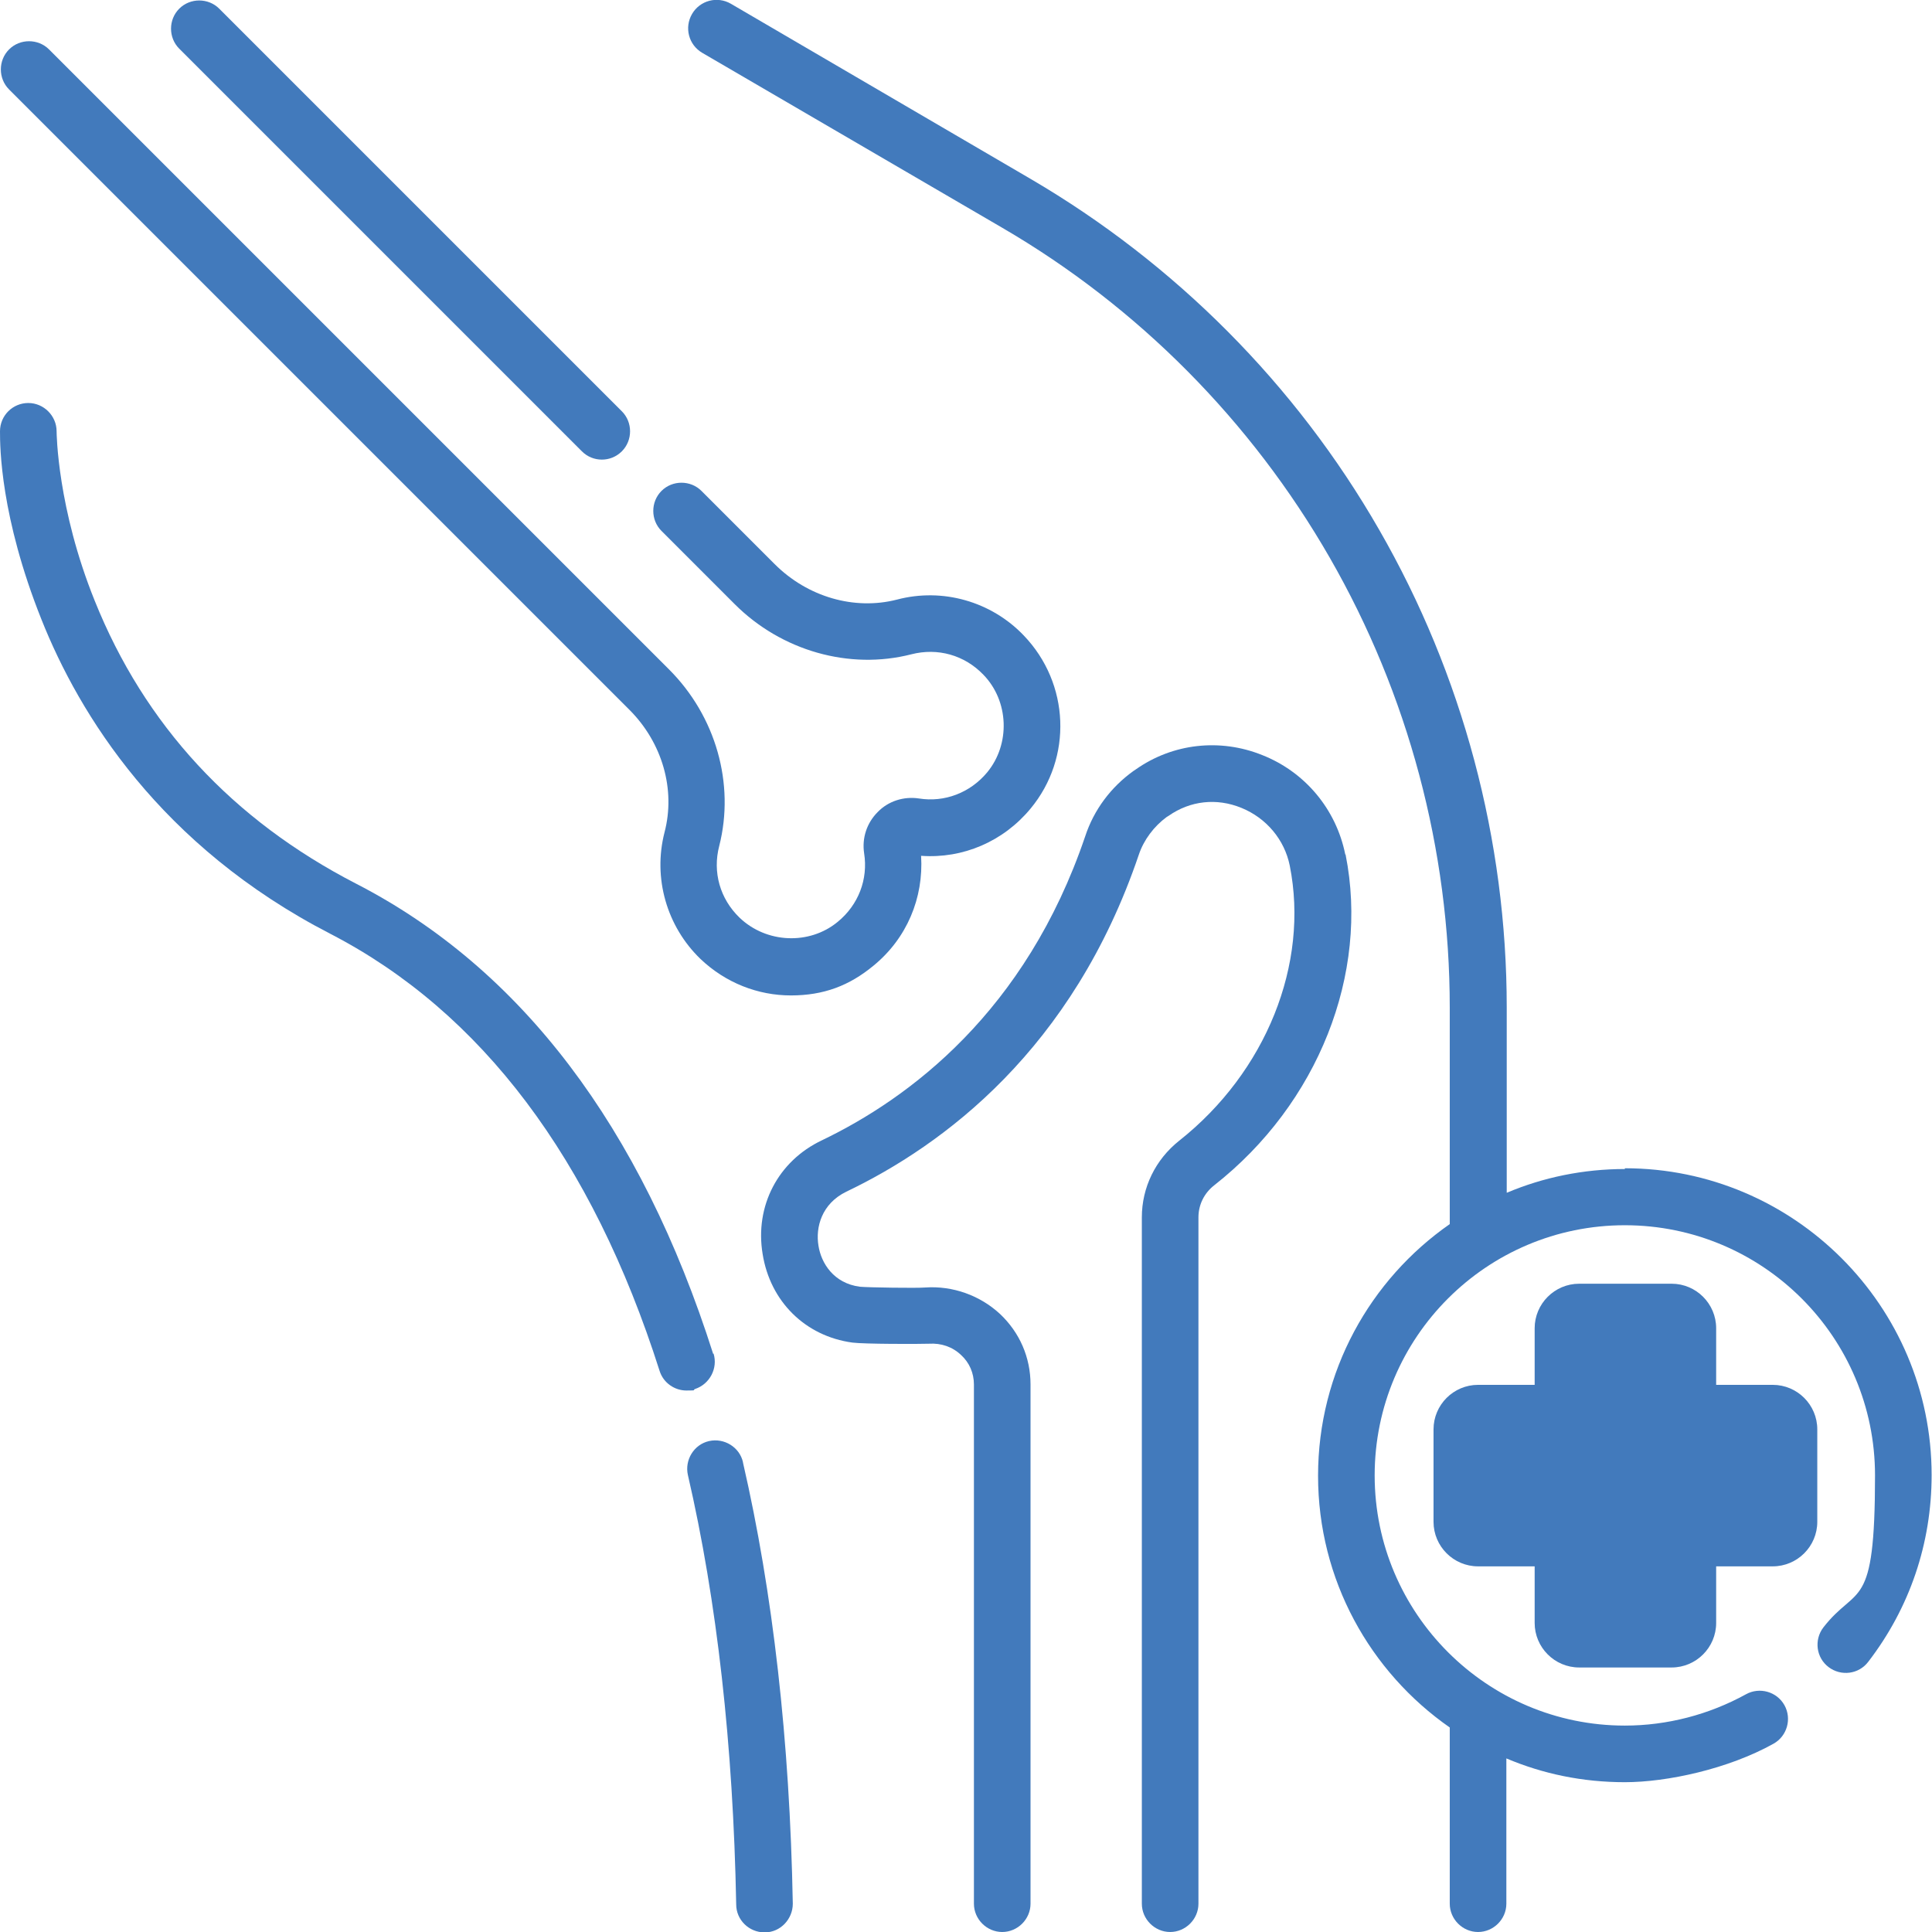
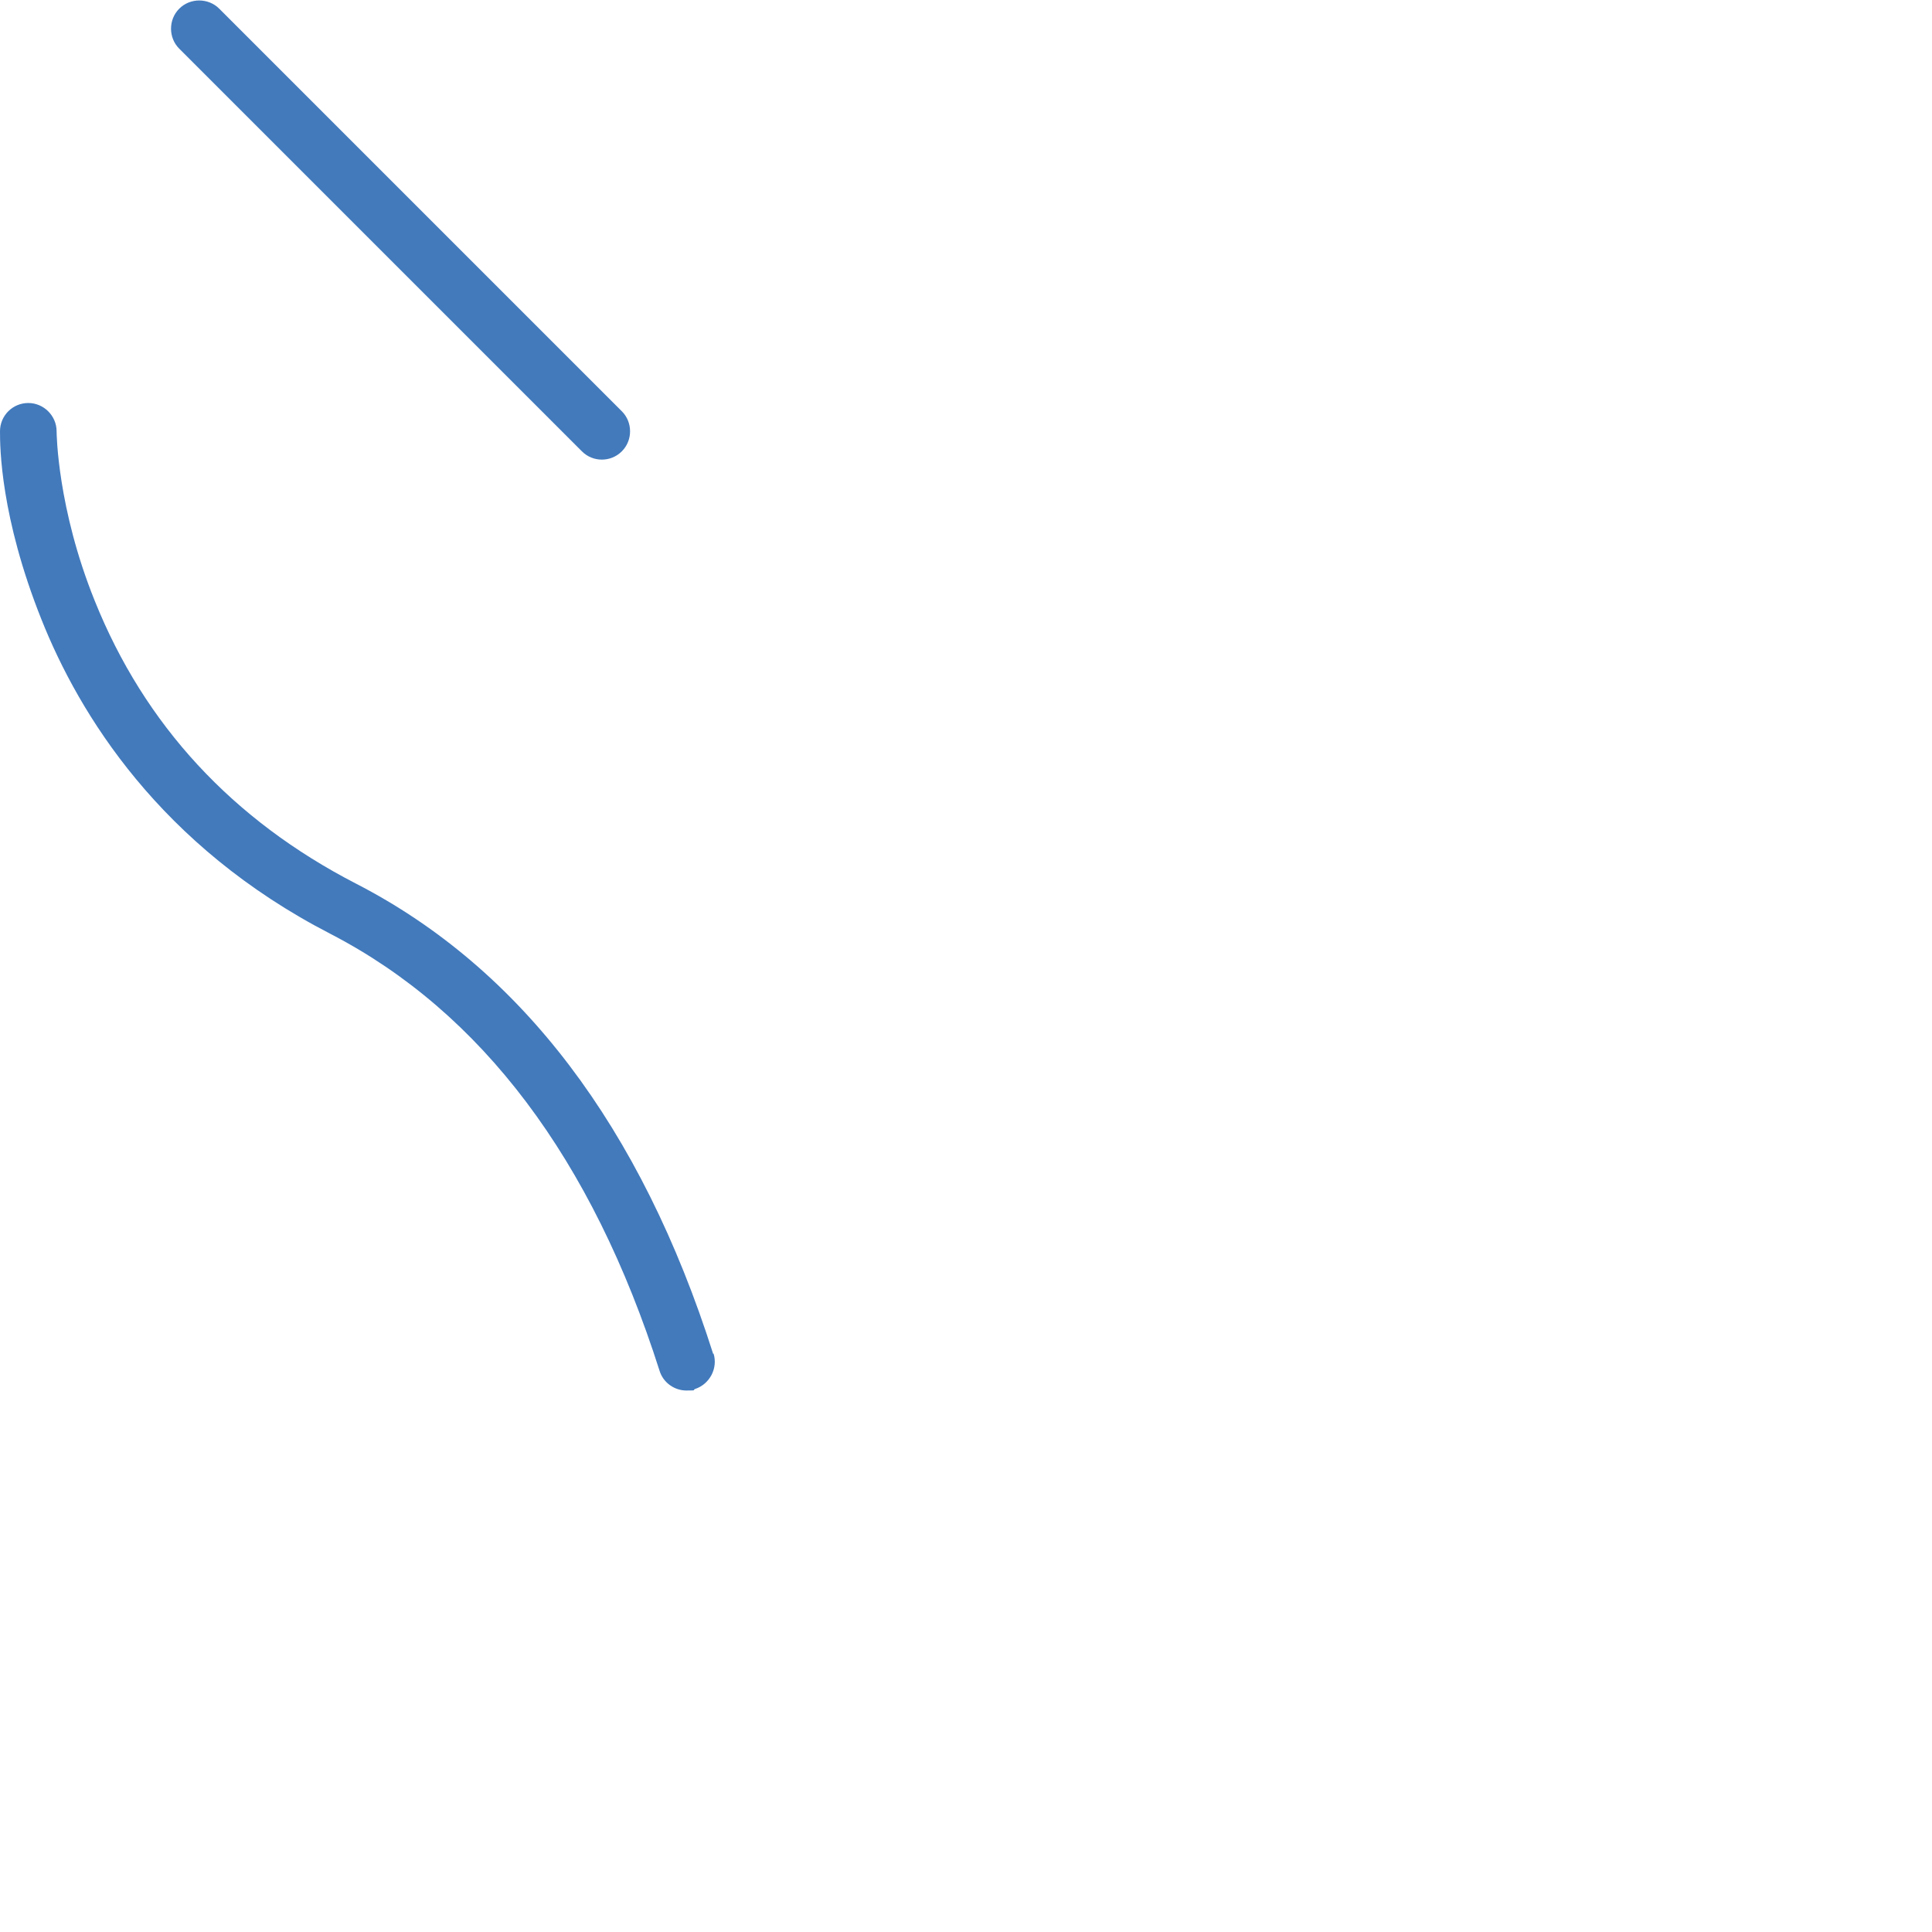
<svg xmlns="http://www.w3.org/2000/svg" id="Capa_1" version="1.1" viewBox="0 0 512 512">
  <defs>
    <style>
      .st0 {
        fill: #427abc;
      }
    </style>
  </defs>
  <path class="st0" d="M154.2,119.6c1.5,1.5,3.4,2.2,5.3,2.2s3.8-.7,5.3-2.2c2.9-2.9,2.9-7.7,0-10.6L58.1,2.3c-2.9-2.9-7.7-2.9-10.6,0-2.9,2.9-2.9,7.7,0,10.6l106.7,106.7Z" />
-   <path class="st0" d="M166.8,188.1c8.7,8.7,12.3,21.1,9.3,32.5-3.1,12.1.6,24.9,9.5,33.5,6.7,6.4,15.3,9.7,24,9.7s15.5-2.6,21.9-7.9c8.8-7.2,13.3-17.9,12.6-29.1,11.1.8,21.8-3.8,29-12.5,11.2-13.5,10.4-33.2-1.8-45.9-8.6-9-21.5-12.7-33.6-9.5-11.3,2.9-23.7-.7-32.4-9.4l-19.4-19.4c-2.9-2.9-7.7-2.9-10.6,0-2.9,2.9-2.9,7.7,0,10.6l19.4,19.4c12.4,12.4,30.4,17.5,46.8,13.3,7-1.8,14.1.2,19.1,5.4,6.8,7,7.2,18.4,1,25.9-4.5,5.4-11.3,8-18.1,6.9-4-.6-8.1.7-10.9,3.6-2.9,2.9-4.2,6.9-3.6,10.9,1.1,6.9-1.5,13.7-7,18.2-7.5,6.2-18.9,5.7-26-1.1-5.2-5-7.2-12.1-5.4-19,4.2-16.5-.9-34.4-13.3-46.8L13,13.1c-2.9-2.9-7.7-2.9-10.6,0-2.9,2.9-2.9,7.7,0,10.6l164.4,164.4h0Z" />
-   <path class="st0" d="M356.5,226.4h0c-2.4-11.9-10.6-21.8-22-26.3-11.2-4.5-23.7-3.1-33.5,3.8l-.6.4c-6,4.3-10.5,10.3-12.8,17.3-15.8,46.6-46.7,69.5-69.8,80.6-11.6,5.5-17.8,17.4-15.7,30.1,2,12.6,11.3,21.8,23.8,23.5,3,.4,17.7.4,20.3.3,3.2-.2,6.2.8,8.5,3,2.2,2,3.4,4.8,3.4,7.8v137.6c0,4.1,3.4,7.5,7.5,7.5s7.5-3.4,7.5-7.5v-137.6c0-7.2-2.9-13.8-8.1-18.7-5.3-4.9-12.5-7.5-19.8-7-2.2.2-15.2,0-17.3-.2-7-.9-10.3-6.3-11-10.9-.8-4.8.8-11.1,7.4-14.3,25.7-12.3,60-37.7,77.5-89.3,1.3-3.9,4-7.5,7.4-10l.5-.3c5.7-4,12.7-4.8,19.3-2.1,6.6,2.7,11.4,8.4,12.8,15.3,5.2,26.1-6.3,54.7-29.3,72.9-6.3,5-9.9,12.4-9.9,20.3v181.9c0,4.1,3.4,7.5,7.5,7.5s7.5-3.4,7.5-7.5v-181.9c0-3.3,1.5-6.4,4.2-8.5,27.5-21.6,41.1-56,34.8-87.6h0Z" />
-   <path class="st0" d="M196.9,387.5c-.9-4-5-6.5-9-5.6s-6.5,5-5.6,9c7.7,33.3,12,71.6,12.8,113.8,0,4.1,3.4,7.4,7.5,7.4s0,0,.1,0c4.1,0,7.4-3.5,7.4-7.6-.8-43.3-5.3-82.6-13.2-116.9h0Z" />
  <path class="st0" d="M189,358.8c-19.1-60.1-50.9-102.1-94.6-124.6-32.8-16.9-56.1-42.1-69.3-75-9.9-24.5-10.1-44.4-10.1-44.9,0-4.1-3.4-7.5-7.5-7.5S0,110.1,0,114.3s.1,22.6,11,49.9c10,25.1,31.4,60,76.6,83.3,40,20.7,69.3,59.6,87.2,115.8,1,3.2,4,5.2,7.1,5.2s1.5-.1,2.3-.4c3.9-1.3,6.1-5.5,4.9-9.4h0Z" />
-   <path class="st0" d="M469.8,367h-15v-15c0-6.5-5.3-11.8-11.8-11.8h-24.5c-6.5,0-11.8,5.3-11.8,11.8v15h-15c-6.5,0-11.8,5.3-11.8,11.8v24.5c0,6.5,5.3,11.8,11.8,11.8h15v15c0,6.5,5.3,11.8,11.8,11.8h24.5c6.5,0,11.8-5.3,11.8-11.8v-15h15c6.5,0,11.8-5.3,11.8-11.8v-24.5c0-6.5-5.3-11.8-11.8-11.8Z" />
-   <path class="st0" d="M430.7,309.8h0c-11.1,0-21.7,2.2-31.4,6.3v-49.1c0-44.4-11.7-88.2-33.8-126.6-22.1-38.5-54.1-70.6-92.4-93L193.7,1c-3.6-2.1-8.2-.9-10.3,2.7-2.1,3.6-.9,8.2,2.7,10.3l79.4,46.3c36.1,21,66.1,51.3,86.9,87.5,20.8,36.2,31.8,77.4,31.8,119.2v57.4c-21.1,14.7-34.9,39.1-34.9,66.7s13.8,52,34.9,66.7v46.7c0,4.1,3.4,7.5,7.5,7.5s7.5-3.4,7.5-7.5v-38.5c9.7,4.1,20.2,6.3,31.4,6.3s27.4-3.5,39.4-10.2c3.6-2,4.9-6.6,2.9-10.2s-6.6-4.9-10.2-2.9c-9.8,5.4-20.9,8.3-32.1,8.3-36.5,0-66.3-29.7-66.3-66.3s29.7-66.3,66.3-66.3,66.3,29.7,66.3,66.3-4.7,28.7-13.7,40.3c-2.5,3.3-1.9,8,1.4,10.5s8,1.9,10.5-1.4c11-14.3,16.8-31.4,16.8-49.5,0-44.8-36.5-81.3-81.3-81.3v.2h.1Z" />
</svg>